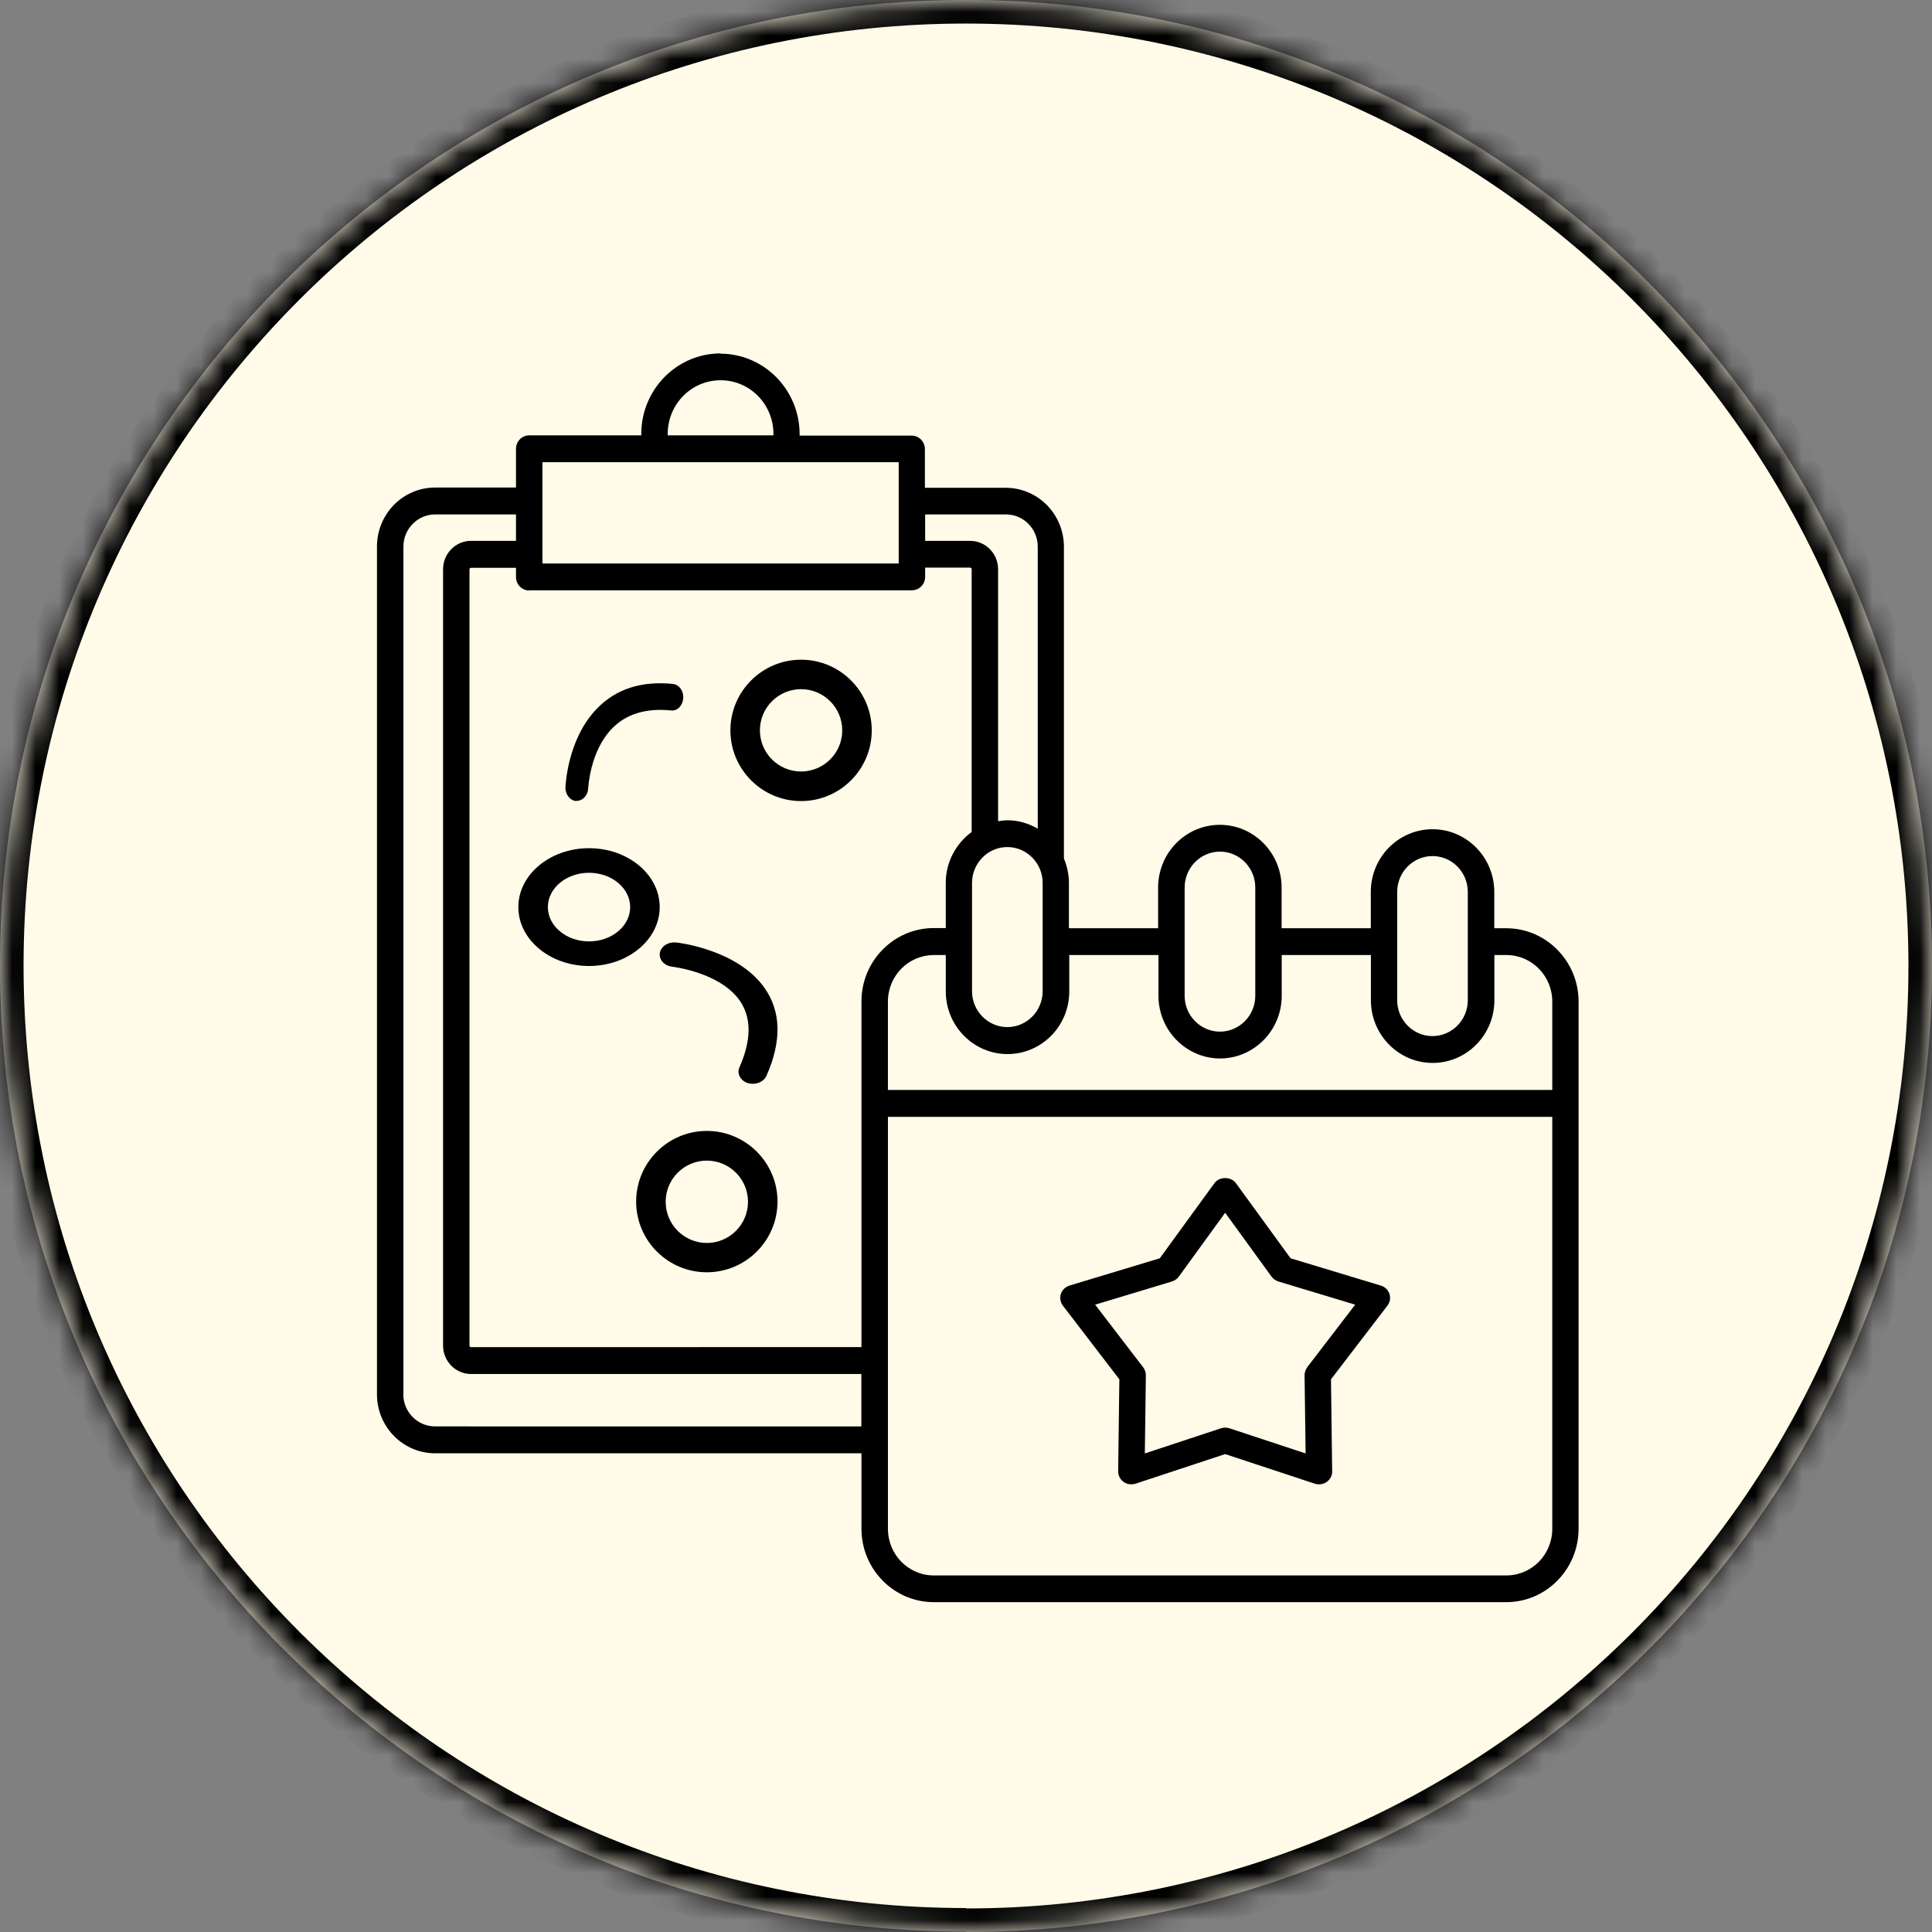
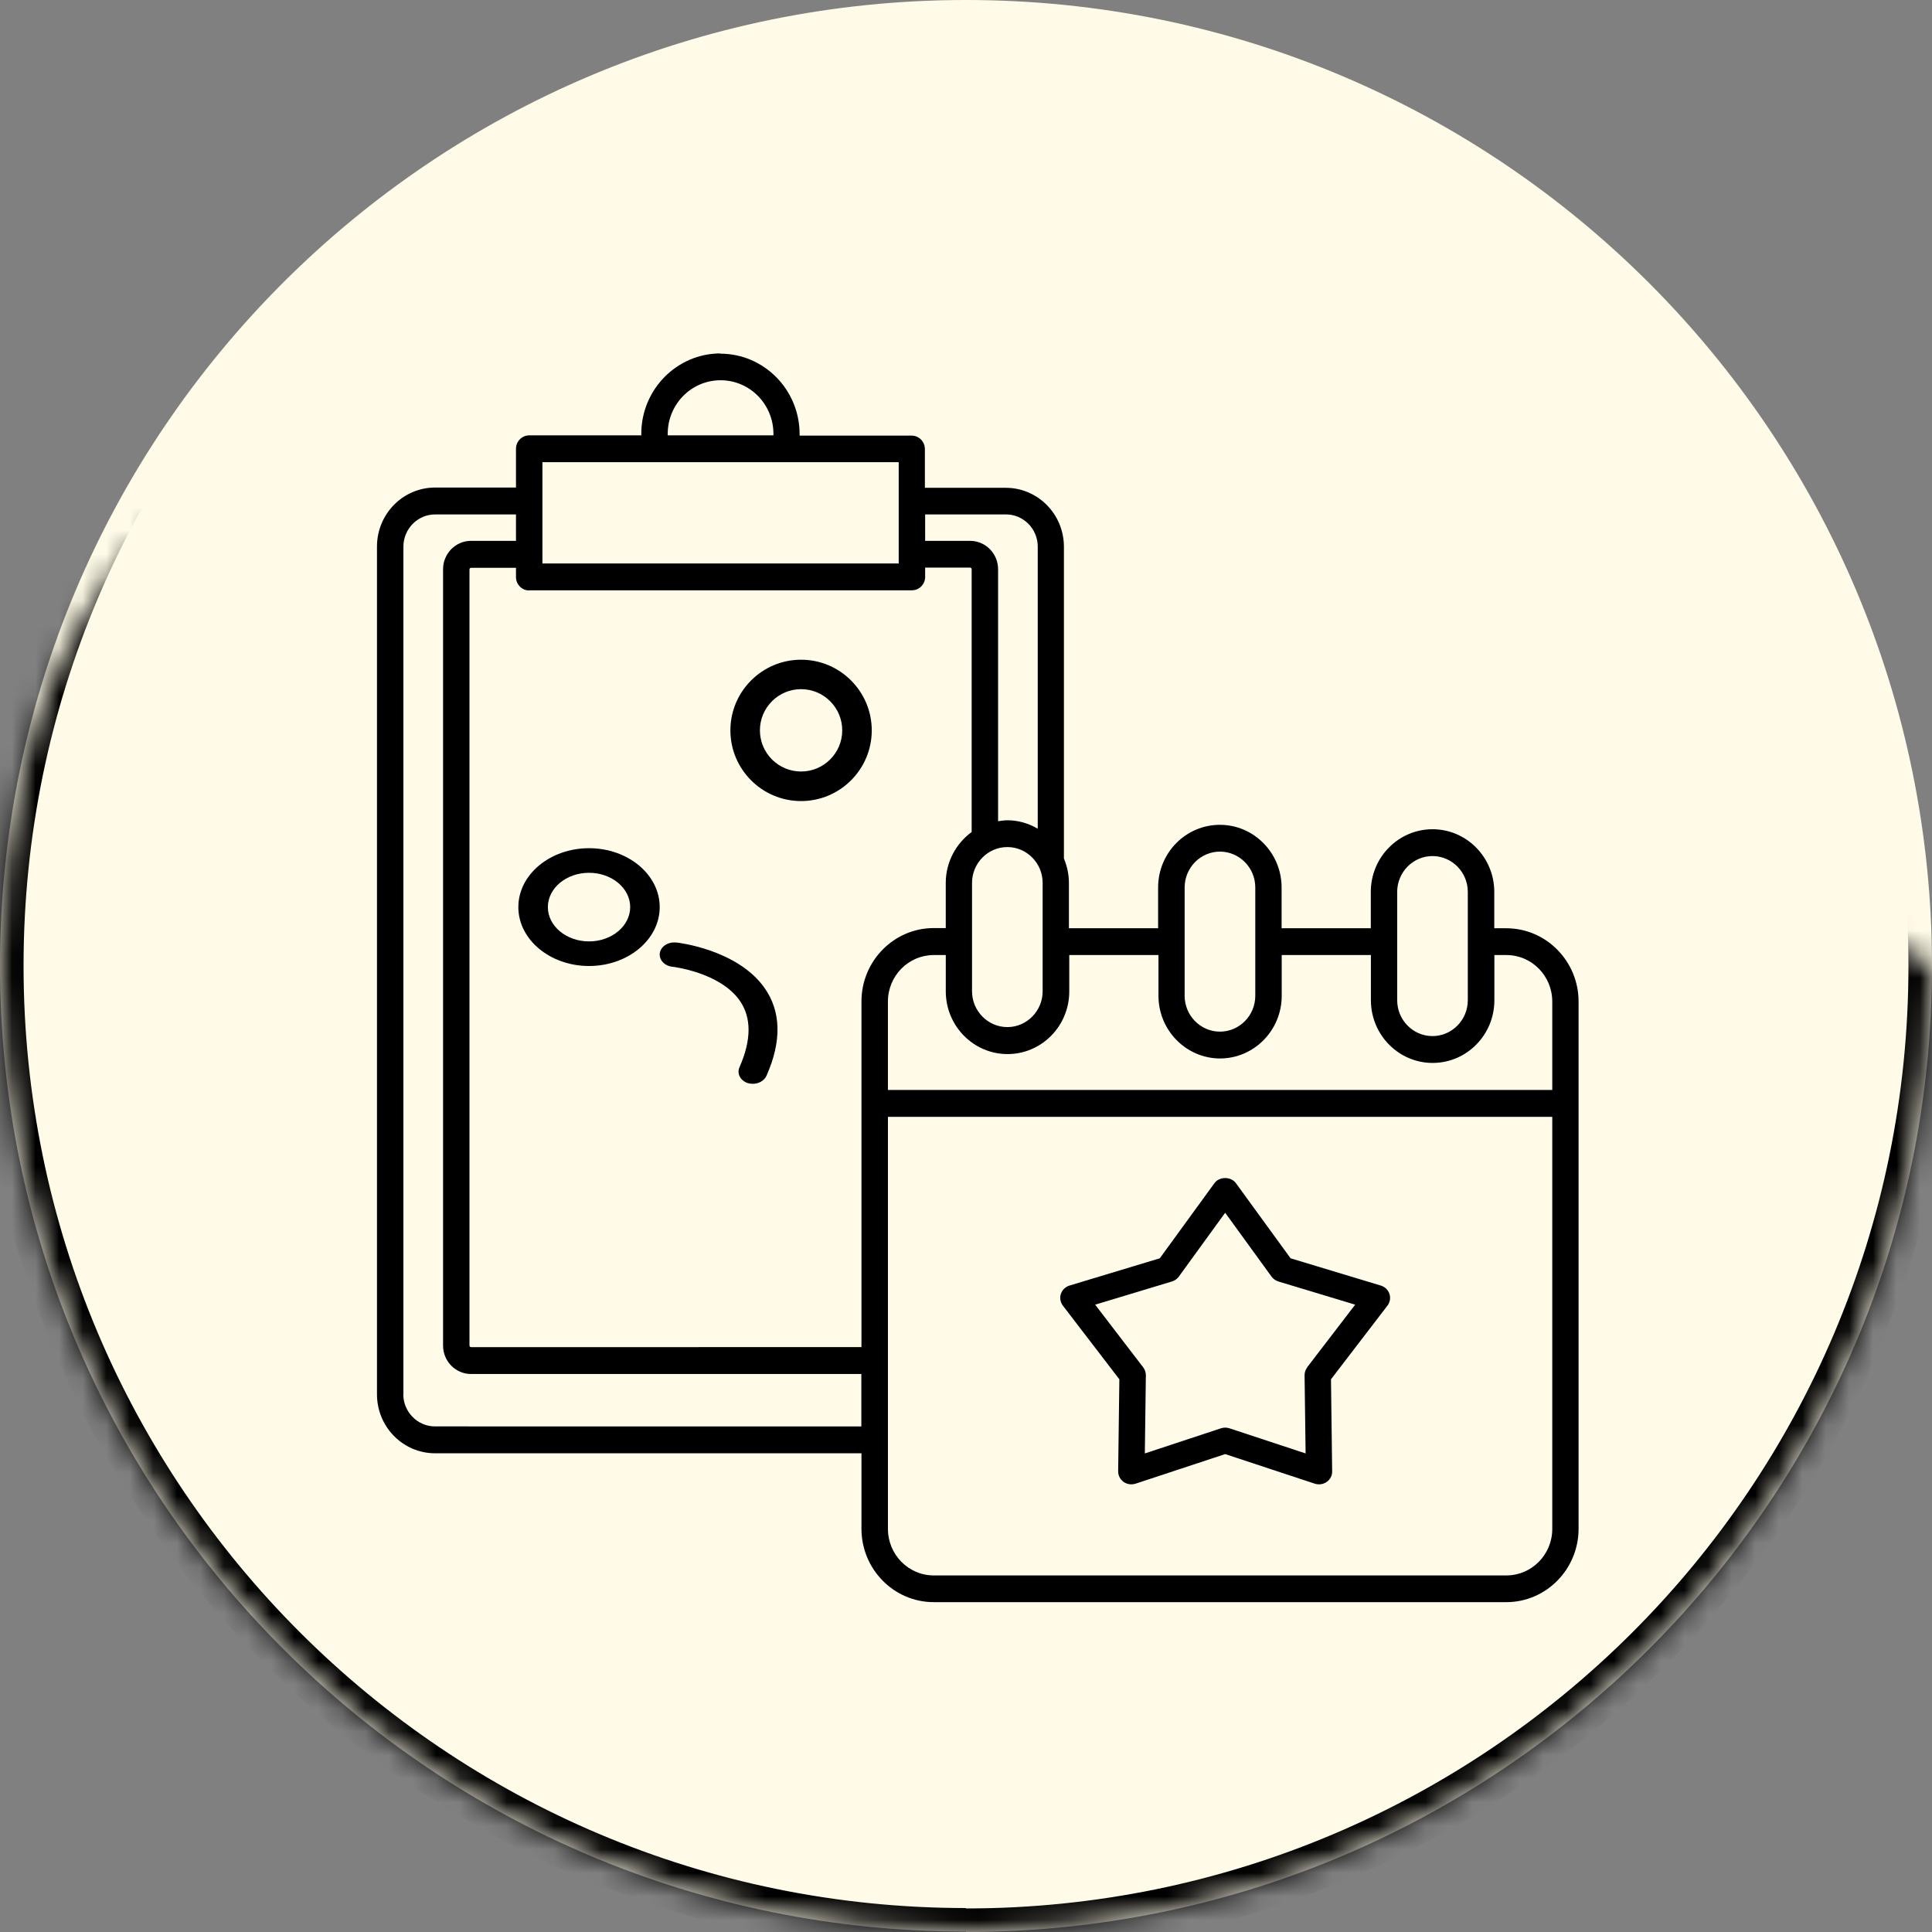
<svg xmlns="http://www.w3.org/2000/svg" width="82" height="82" viewBox="0 0 82 82" fill="none">
  <rect x="0" y="0" width="82" height="82" fill="#808080" stroke="none" />
  <mask id="path-1-inside-1_123_5" fill="white">
-     <path d="M41 82C63.64 82 82 63.643 82 41.008C82 18.373 63.656 0 41 0C18.344 0 0 18.357 0 40.992C0 63.627 18.36 81.983 41 81.983" />
+     <path d="M41 82C63.64 82 82 63.643 82 41.008C18.344 0 0 18.357 0 40.992C0 63.627 18.36 81.983 41 81.983" />
  </mask>
  <path d="M41 82C63.64 82 82 63.643 82 41.008C82 18.373 63.656 0 41 0C18.344 0 0 18.357 0 40.992C0 63.627 18.36 81.983 41 81.983" fill="#FFFBE8" />
  <path d="M41 83C64.192 83 83 64.196 83 41.008H81C81 63.091 63.087 81 41 81V83ZM83 41.008C83 17.822 64.209 -1 41 -1V1C63.103 1 81 18.925 81 41.008H83ZM41 -1C17.791 -1 -1 17.805 -1 40.992H1C1 18.909 18.896 1 41 1V-1ZM-1 40.992C-1 64.179 17.808 82.983 41 82.983V80.983C18.913 80.983 1 63.074 1 40.992H-1Z" fill="black" mask="url(#path-1-inside-1_123_5)" />
  <path d="M58.608 54.564L54.776 53.406L52.456 50.217C52.244 49.928 51.751 49.928 51.545 50.217L49.225 53.406L45.39 54.564C45.217 54.62 45.082 54.749 45.027 54.917C44.97 55.085 45.005 55.27 45.11 55.413L47.509 58.542L47.458 62.449C47.458 62.623 47.541 62.791 47.688 62.896C47.784 62.966 47.9 63 48.018 63C48.079 63 48.14 62.989 48.197 62.972L52 61.716L55.803 62.972C55.975 63.027 56.166 63 56.312 62.896C56.458 62.791 56.548 62.623 56.541 62.449L56.491 58.542L58.889 55.413C58.996 55.27 59.029 55.085 58.972 54.917C58.916 54.749 58.782 54.617 58.61 54.564H58.608ZM55.482 58.036C55.41 58.134 55.37 58.248 55.37 58.367L55.414 61.688L52.181 60.621C52.063 60.583 51.941 60.583 51.823 60.621L48.59 61.688L48.634 58.367C48.634 58.248 48.594 58.134 48.522 58.036L46.482 55.374L49.741 54.39C49.859 54.352 49.96 54.282 50.032 54.184L52 51.473L53.968 54.184C54.04 54.282 54.141 54.352 54.258 54.39L57.518 55.374L55.477 58.036H55.482Z" fill="black" />
  <path d="M30.583 15C28.727 15 27.218 16.532 27.218 18.416V18.478H22.461C22.152 18.478 21.9 18.734 21.9 19.047V20.693H18.467C17.104 20.693 16 21.814 16 23.197V59.178C16 60.561 17.104 61.682 18.467 61.682H36.563V64.886C36.563 66.606 37.943 68 39.63 68H63.933C65.626 68 67 66.599 67 64.886V42.512C67 40.793 65.62 39.398 63.933 39.398H63.422V37.855C63.422 36.392 62.25 35.195 60.802 35.195C59.356 35.195 58.181 36.385 58.181 37.855V39.398H54.395V37.668C54.395 36.205 53.223 35.008 51.775 35.008C50.329 35.008 49.154 36.198 49.154 37.668V39.398H45.368V37.479C45.368 37.11 45.289 36.756 45.156 36.438V23.208C45.156 21.825 44.051 20.704 42.689 20.704H39.255V19.058C39.255 18.745 39.003 18.489 38.694 18.489H33.938V18.427C33.938 16.543 32.428 15.011 30.572 15.011L30.583 15ZM38.144 23.916H23.022V19.617H38.144V23.916ZM44.045 23.2V35.173C43.663 34.95 43.225 34.815 42.761 34.815C42.627 34.815 42.491 34.837 42.362 34.855V24.162C42.362 23.495 41.83 22.955 41.172 22.955H39.266V21.834H42.7C43.44 21.834 44.045 22.448 44.045 23.2ZM53.278 37.666V42.265C53.278 43.101 52.605 43.786 51.779 43.786C50.955 43.786 50.28 43.103 50.28 42.265V37.666C50.28 36.83 50.953 36.145 51.779 36.145C52.603 36.145 53.278 36.828 53.278 37.666ZM51.779 44.925C53.221 44.925 54.4 43.735 54.4 42.265V40.535H58.185V42.454C58.185 43.917 59.358 45.114 60.806 45.114C62.252 45.114 63.426 43.924 63.426 42.454V40.535H63.937C65.015 40.535 65.883 41.422 65.883 42.51V46.261H37.686V42.51C37.686 41.415 38.56 40.535 39.632 40.535H40.142V42.078C40.142 43.541 41.315 44.738 42.763 44.738C44.209 44.738 45.383 43.548 45.383 42.078V40.535H49.169V42.265C49.169 43.728 50.342 44.925 51.79 44.925H51.779ZM60.799 36.334C61.623 36.334 62.298 37.016 62.298 37.855V42.454C62.298 43.29 61.625 43.975 60.799 43.975C59.975 43.975 59.301 43.292 59.301 42.454V37.855C59.301 37.019 59.973 36.334 60.799 36.334ZM39.632 66.866C38.554 66.866 37.687 65.978 37.687 64.891V47.402H65.883V64.891C65.883 65.985 65.009 66.866 63.937 66.866H39.632ZM17.122 59.18V23.2C17.122 22.448 17.727 21.834 18.467 21.834H21.9V22.955H19.994C19.337 22.955 18.805 23.495 18.805 24.163V57.11C18.805 57.777 19.337 58.317 19.994 58.317H36.558V60.543L18.462 60.541C17.722 60.541 17.117 59.927 17.117 59.176L17.122 59.18ZM22.461 25.054H38.705C39.014 25.054 39.266 24.799 39.266 24.485V24.091H41.172C41.212 24.091 41.24 24.125 41.24 24.16V35.313C40.579 35.798 40.141 36.583 40.141 37.471V39.39H39.63C37.936 39.39 36.563 40.791 36.563 42.503V57.175L19.994 57.177C19.955 57.177 19.926 57.144 19.926 57.108V24.168C19.926 24.128 19.959 24.099 19.994 24.099H21.9V24.492C21.9 24.806 22.152 25.062 22.461 25.062L22.461 25.054ZM44.253 42.072C44.253 42.908 43.581 43.593 42.755 43.593C41.931 43.593 41.256 42.91 41.256 42.072V37.473C41.256 36.637 41.928 35.952 42.755 35.952C43.578 35.952 44.253 36.634 44.253 37.473V42.072ZM28.34 18.416C28.34 17.157 29.343 16.139 30.584 16.139C31.824 16.139 32.827 17.157 32.827 18.416V18.478H28.34V18.416Z" fill="black" />
  <path d="M34 34C35.654 34 37 32.654 37 31C37 29.346 35.654 28 34 28C32.346 28 31 29.346 31 31C31 32.654 32.346 34 34 34ZM34 29.25C34.964 29.25 35.747 30.034 35.747 30.998C35.747 31.962 34.964 32.745 34 32.745C33.036 32.745 32.253 31.962 32.253 30.998C32.253 30.034 33.036 29.25 34 29.25Z" fill="black" />
-   <path d="M30 48C28.346 48 27 49.346 27 51C27 52.654 28.346 54 30 54C31.654 54 33 52.654 33 51C33 49.346 31.654 48 30 48ZM28.253 51.007C28.253 50.043 29.036 49.26 30 49.26C30.964 49.26 31.747 50.043 31.747 51.007C31.747 51.971 30.964 52.755 30 52.755C29.036 52.755 28.253 51.971 28.253 51.007Z" fill="black" />
  <path d="M25 41C26.654 41 28 39.879 28 38.5C28 37.121 26.654 36 25 36C23.346 36 22 37.121 22 38.5C22 39.879 23.346 41 25 41ZM26.747 38.5C26.747 39.303 25.964 39.956 25 39.956C24.036 39.956 23.253 39.303 23.253 38.5C23.253 37.697 24.036 37.044 25 37.044C25.964 37.044 26.747 37.697 26.747 38.5Z" fill="black" />
-   <path d="M24.466 33.989H24.484C24.741 33.989 24.952 33.75 24.967 33.452C24.967 33.434 25.038 31.879 25.98 30.918C26.577 30.301 27.421 30.047 28.478 30.153C28.747 30.186 28.975 29.95 28.998 29.638C29.022 29.326 28.825 29.055 28.559 29.028C27.223 28.893 26.138 29.242 25.332 30.08C24.083 31.37 24.006 33.326 24 33.412C23.991 33.724 24.198 33.984 24.464 34L24.466 33.989Z" fill="black" />
  <path d="M28.691 40.004C28.354 39.968 28.048 40.17 28.005 40.45C27.962 40.735 28.201 40.994 28.531 41.031C28.55 41.031 30.545 41.263 31.392 42.462C31.899 43.182 31.899 44.136 31.384 45.302C31.267 45.571 31.427 45.866 31.738 45.97C31.812 45.99 31.88 46 31.954 46C32.198 46 32.437 45.87 32.53 45.664C33.185 44.186 33.154 42.927 32.444 41.923C31.294 40.302 28.794 40.01 28.691 40L28.691 40.004Z" fill="black" />
</svg>